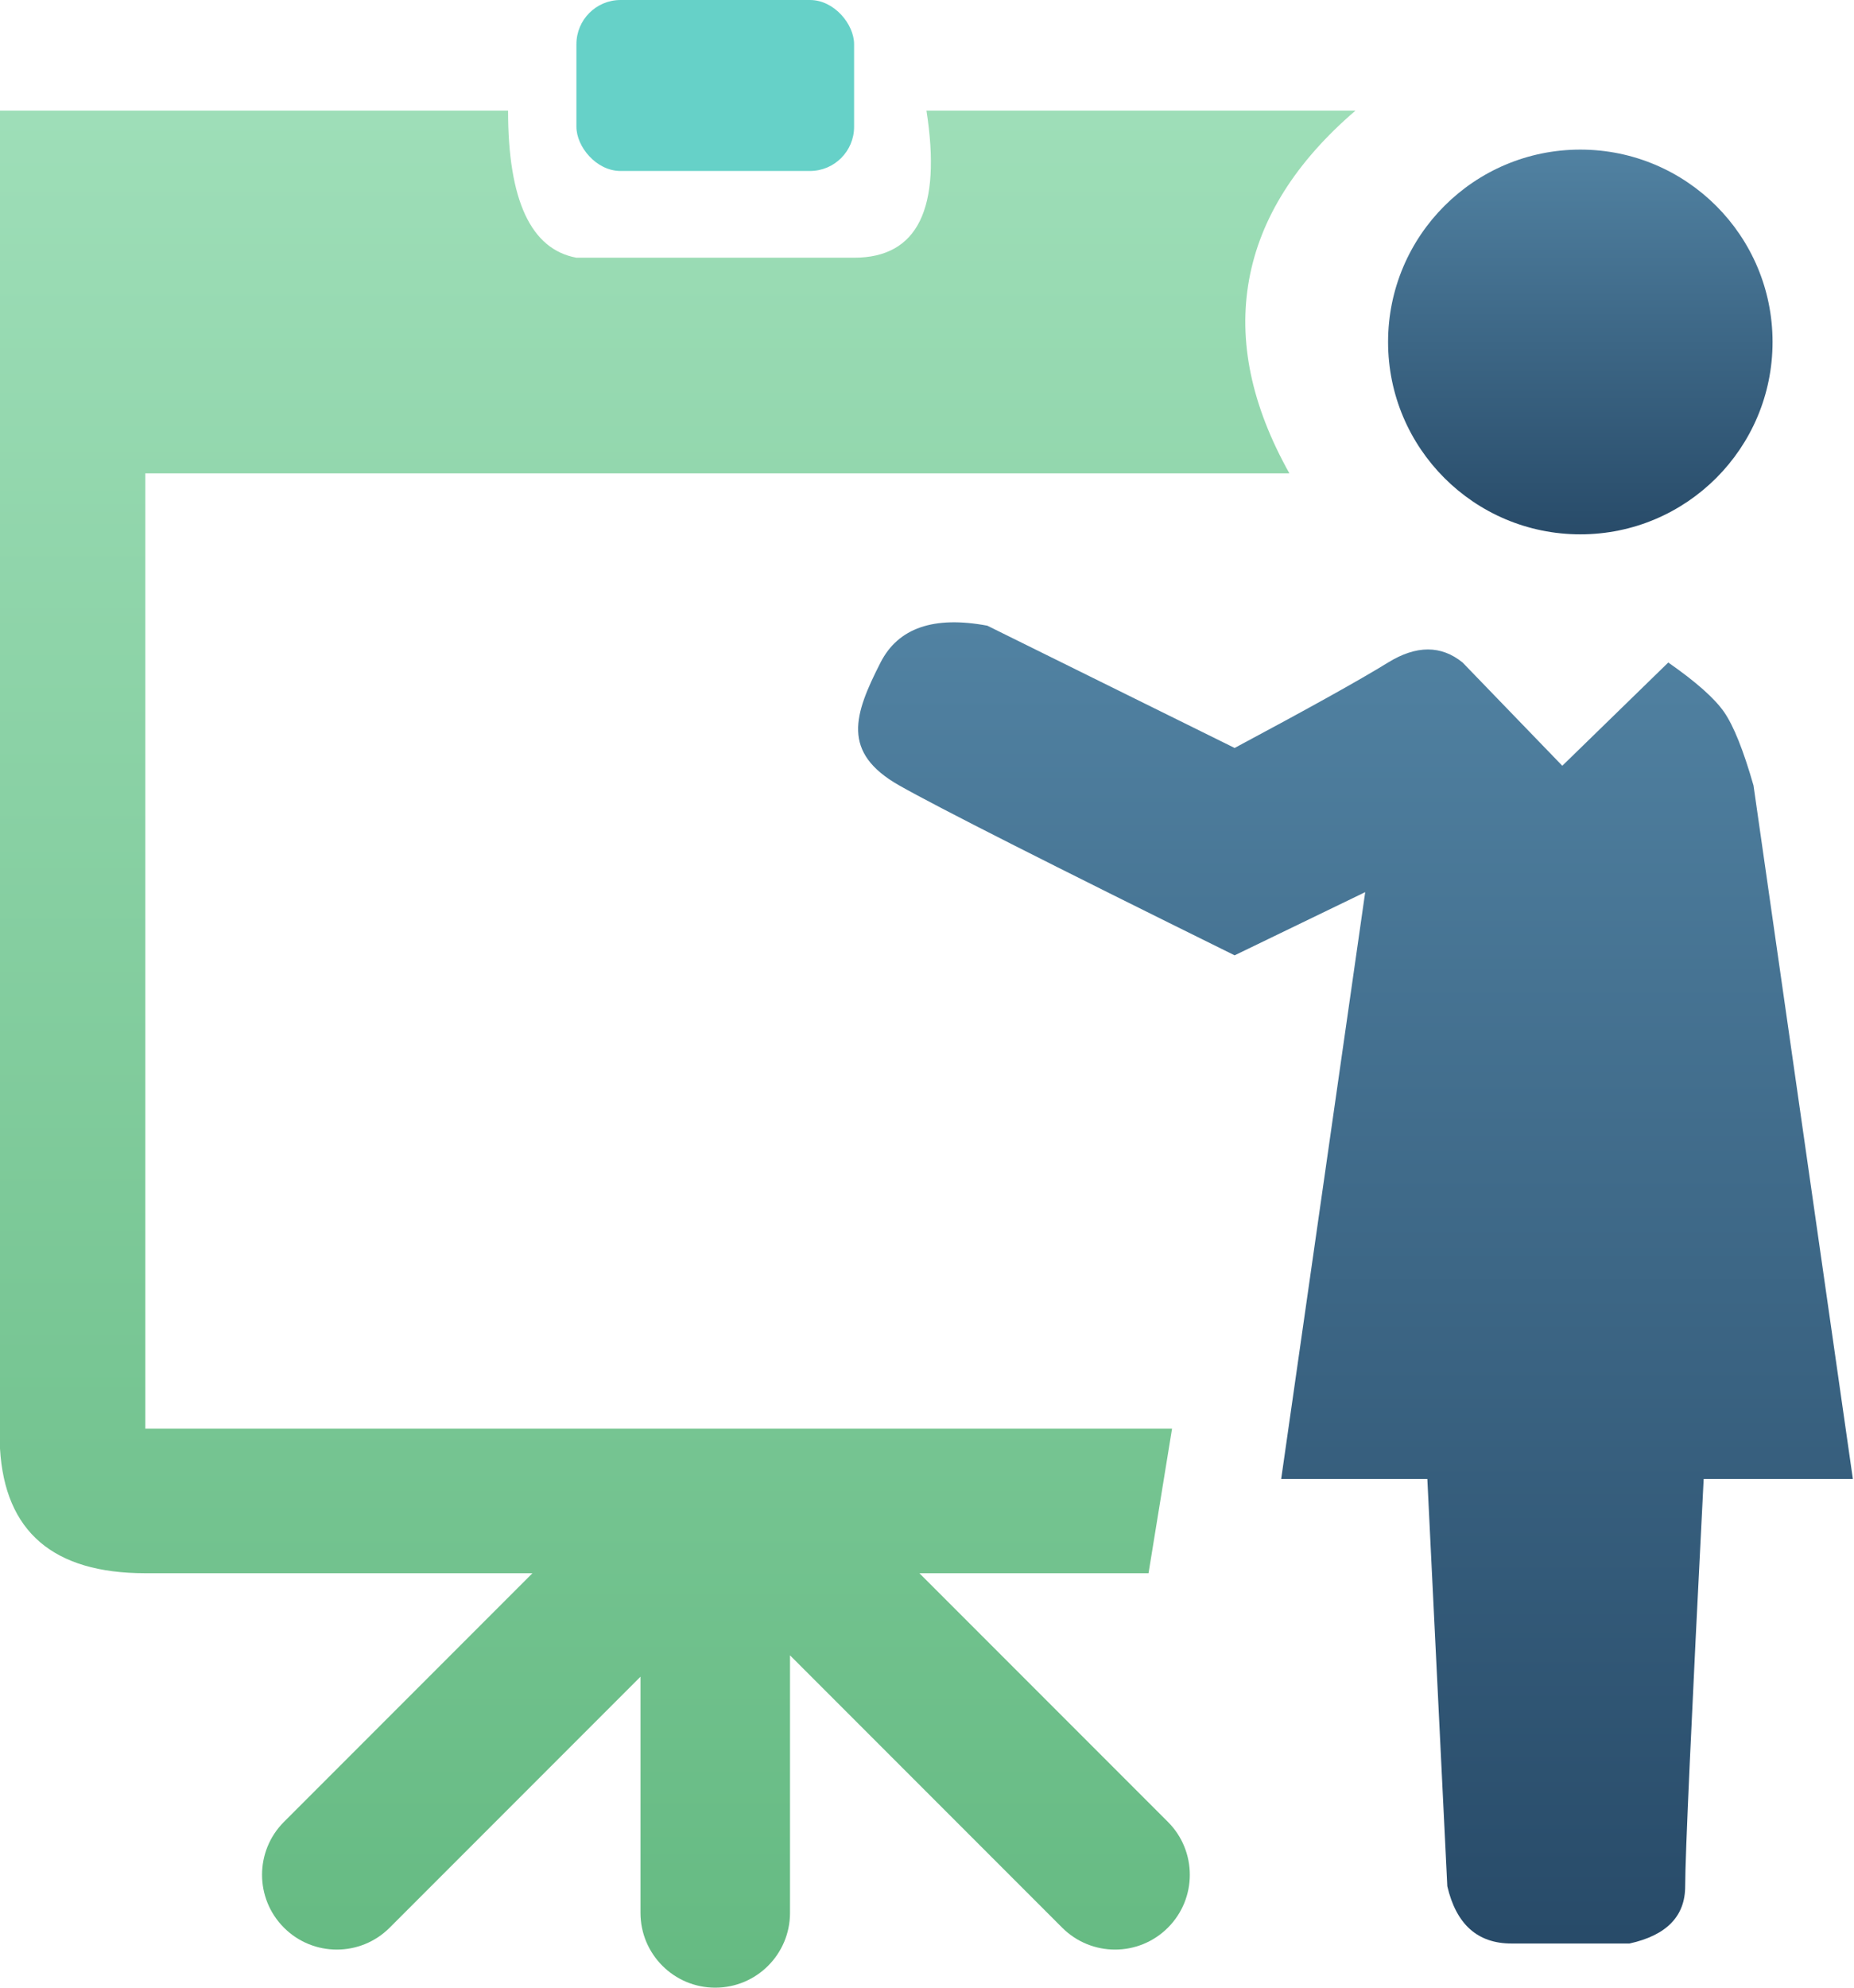
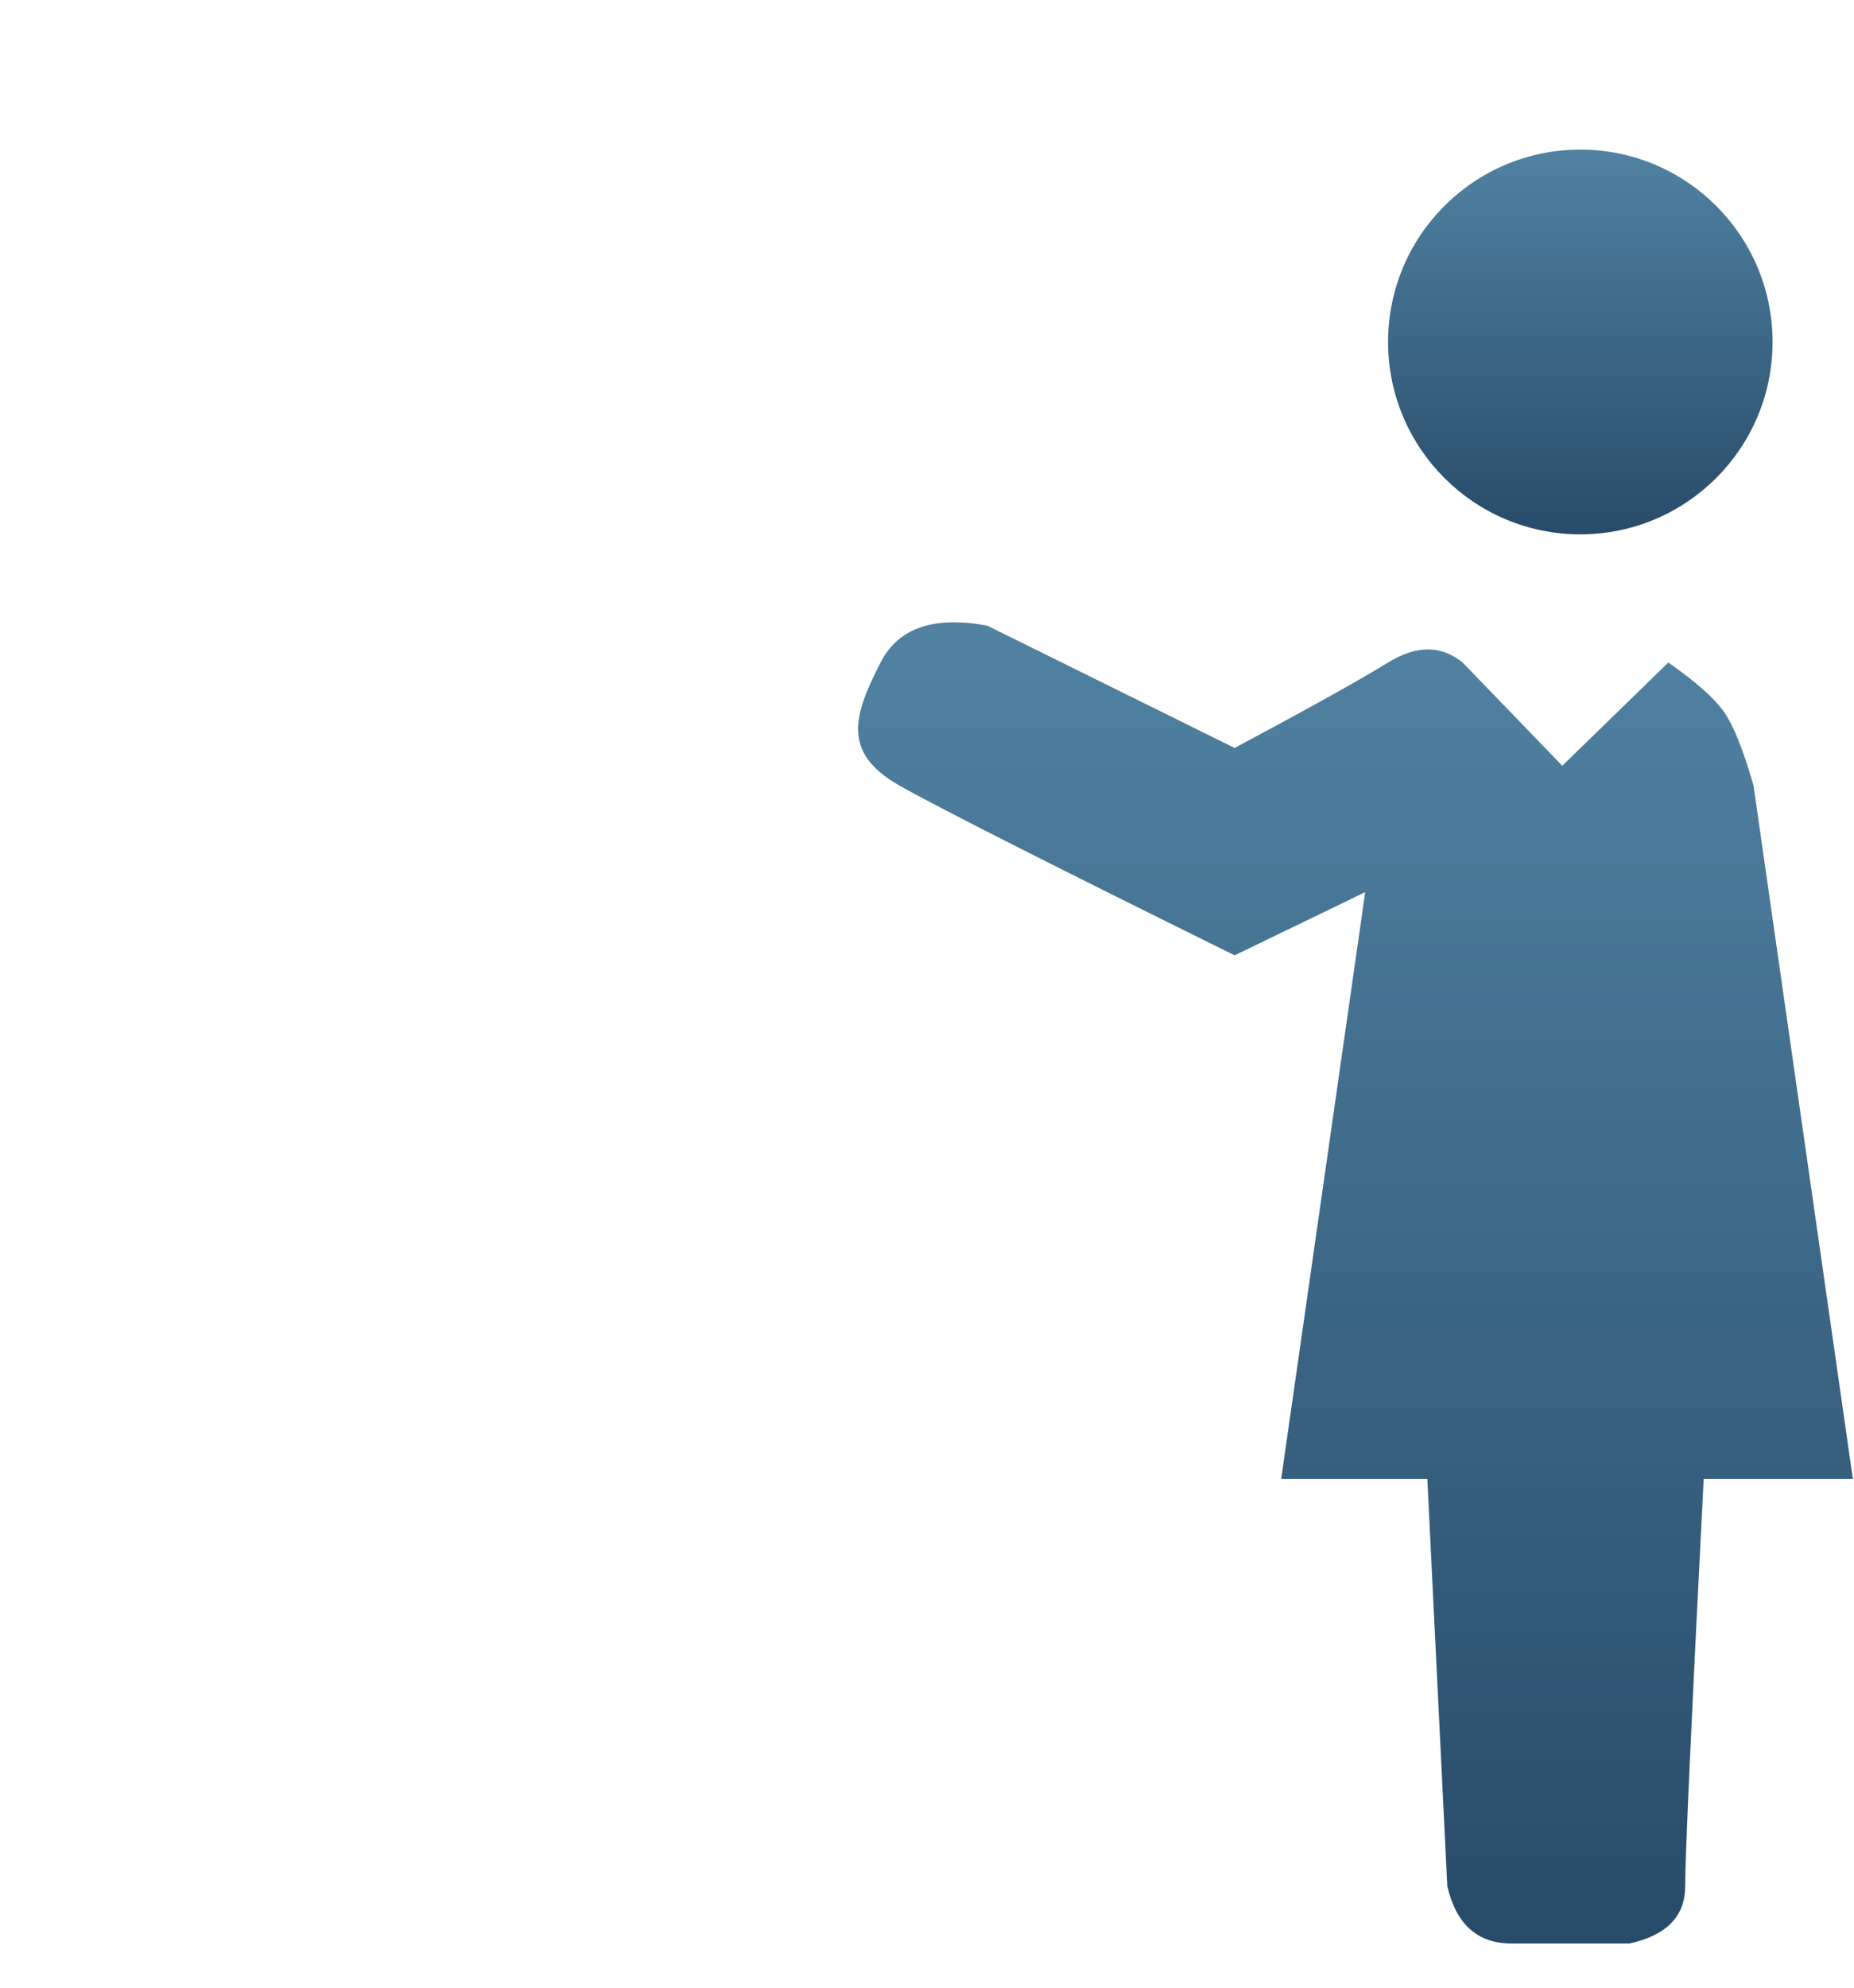
<svg xmlns="http://www.w3.org/2000/svg" width="84px" height="90px" viewBox="0 0 84 90" version="1.1">
  <title>icon-consultoria copy</title>
  <desc>Created with Sketch.</desc>
  <defs>
    <linearGradient x1="50%" y1="0%" x2="50%" y2="100%" id="linearGradient-1">
      <stop stop-color="#5182A2" offset="0%" />
      <stop stop-color="#284B69" offset="100%" />
    </linearGradient>
    <linearGradient x1="50%" y1="0%" x2="50%" y2="100%" id="linearGradient-2">
      <stop stop-color="#5182A2" offset="0%" />
      <stop stop-color="#284B69" offset="100%" />
    </linearGradient>
    <linearGradient x1="50%" y1="0%" x2="50%" y2="100%" id="linearGradient-3">
      <stop stop-color="#9EDEB8" offset="0%" />
      <stop stop-color="#65BA82" offset="100%" />
    </linearGradient>
  </defs>
  <g id="iconos" stroke="none" stroke-width="1" fill="none" fill-rule="evenodd">
    <g id="icon-consultoria-copy">
      <circle id="Oval" fill="url(#linearGradient-1)" cx="71.6" cy="15.484" r="8.71" />
-       <rect id="Rectangle" fill="#66D1C8" x="26.116" y="0" width="12.581" height="7.742" rx="2" />
      <path d="M75.585,29.998 L70.784,34.673 L66.267,29.998 C65.296,29.21 64.17,29.21 62.89,29.998 C61.61,30.787 59.293,32.076 55.938,33.867 L44.732,28.33 C42.307,27.876 40.695,28.432 39.895,29.998 C38.697,32.348 38.104,34.07 40.744,35.565 C42.504,36.561 47.569,39.125 55.938,43.256 L61.854,40.395 L58.047,66.967 L64.669,66.967 L65.574,85.408 C65.978,87.136 66.948,88 68.482,88 C70.017,88 71.799,88 73.828,88 C75.51,87.629 76.351,86.765 76.351,85.408 C76.351,84.051 76.63,77.904 77.189,66.967 L83.949,66.967 L79.447,35.565 C78.989,33.969 78.545,32.861 78.114,32.24 C77.683,31.619 76.84,30.872 75.585,29.998 Z" id="Path" fill="url(#linearGradient-2)" />
-       <path d="M24.124,71.234 C14.782,71.234 8.935,71.234 6.582,71.234 C2.412,71.234 0.218,69.352 -7.10542736e-15,65.588 L-7.10542736e-15,5.008 L23.019,5.008 C23.019,9.068 24.051,11.288 26.116,11.669 C31.623,11.669 35.816,11.669 38.697,11.669 C41.577,11.669 42.669,9.449 41.975,5.008 L61.414,5.008 C58.706,7.332 57.1,9.881 56.594,12.657 C56.087,15.433 56.696,18.358 58.419,21.433 L6.582,21.433 L6.582,64.689 L53.102,64.689 L52.037,71.234 C48.359,71.234 44.899,71.234 41.656,71.234 L52.915,82.493 C54.238,83.816 54.238,85.96 52.915,87.283 C51.592,88.606 49.448,88.606 48.125,87.283 L35.793,74.951 L35.793,86.613 C35.793,88.484 34.277,90 32.406,90 C30.536,90 29.019,88.484 29.019,86.613 L29.019,75.919 L17.655,87.283 C16.333,88.606 14.188,88.606 12.865,87.283 C11.542,85.96 11.542,83.816 12.865,82.493 L24.124,71.234 Z" id="Combined-Shape" fill="url(#linearGradient-3)" />
    </g>
  </g>
</svg>